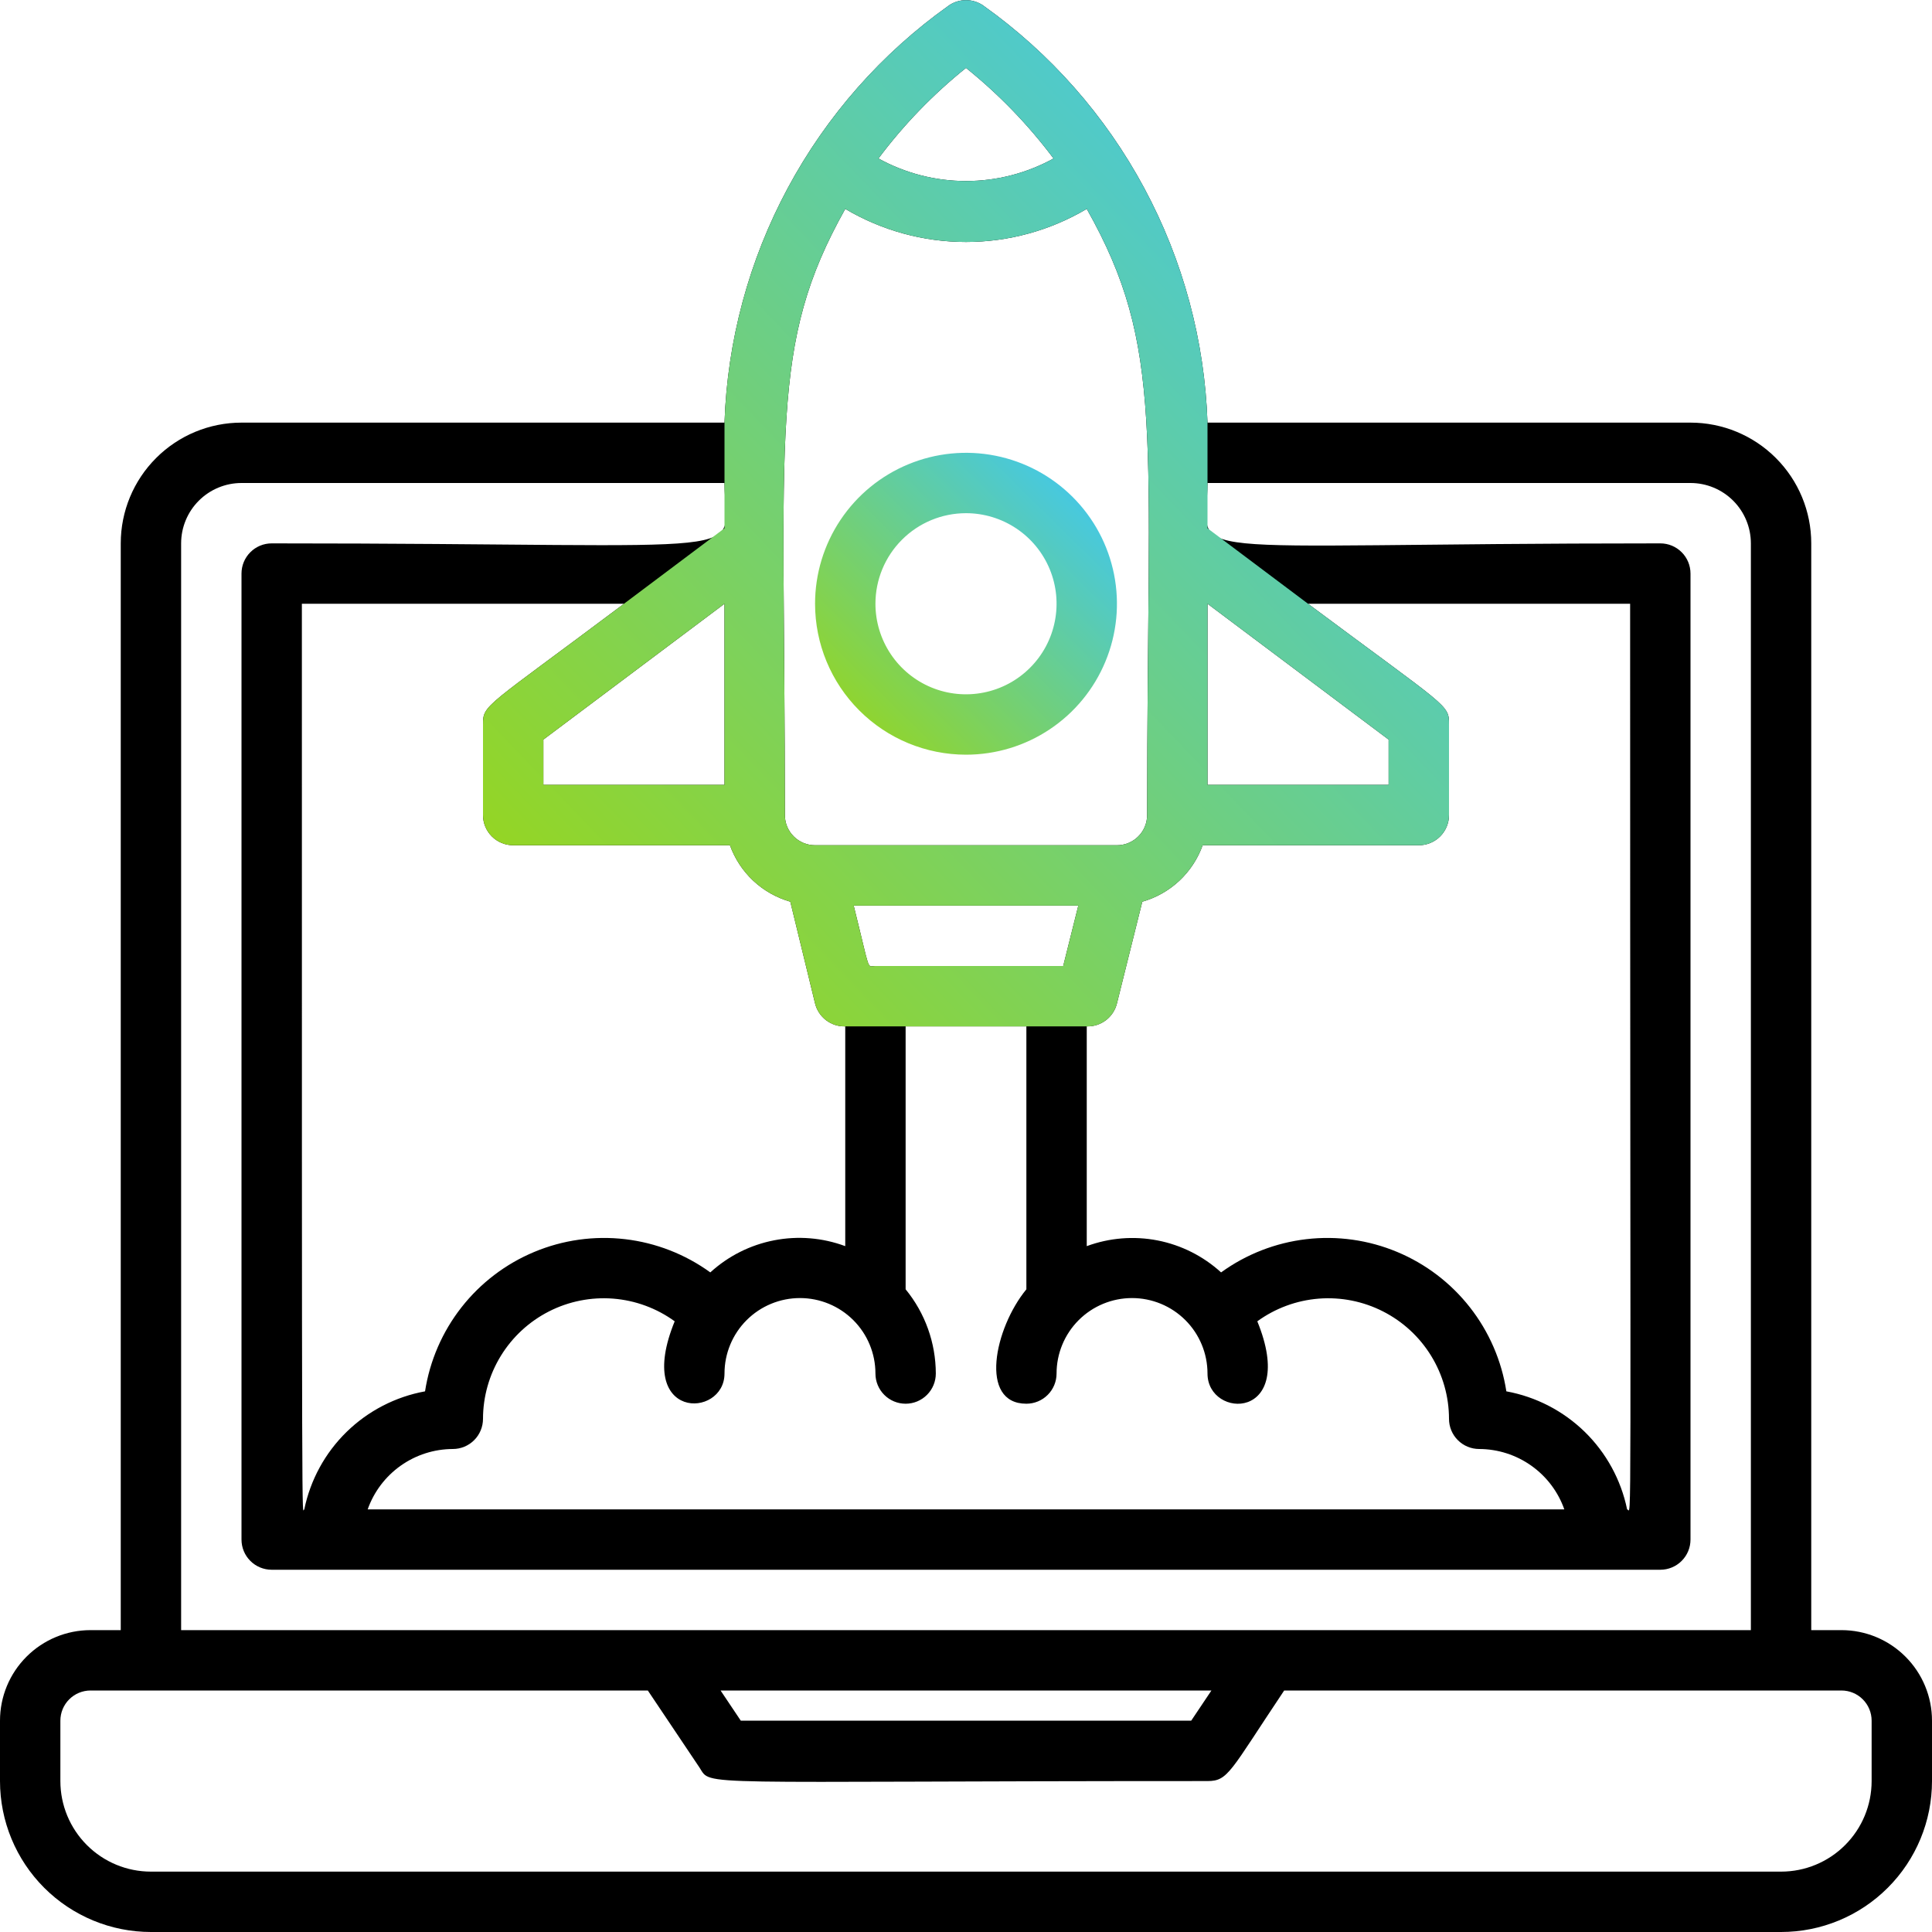
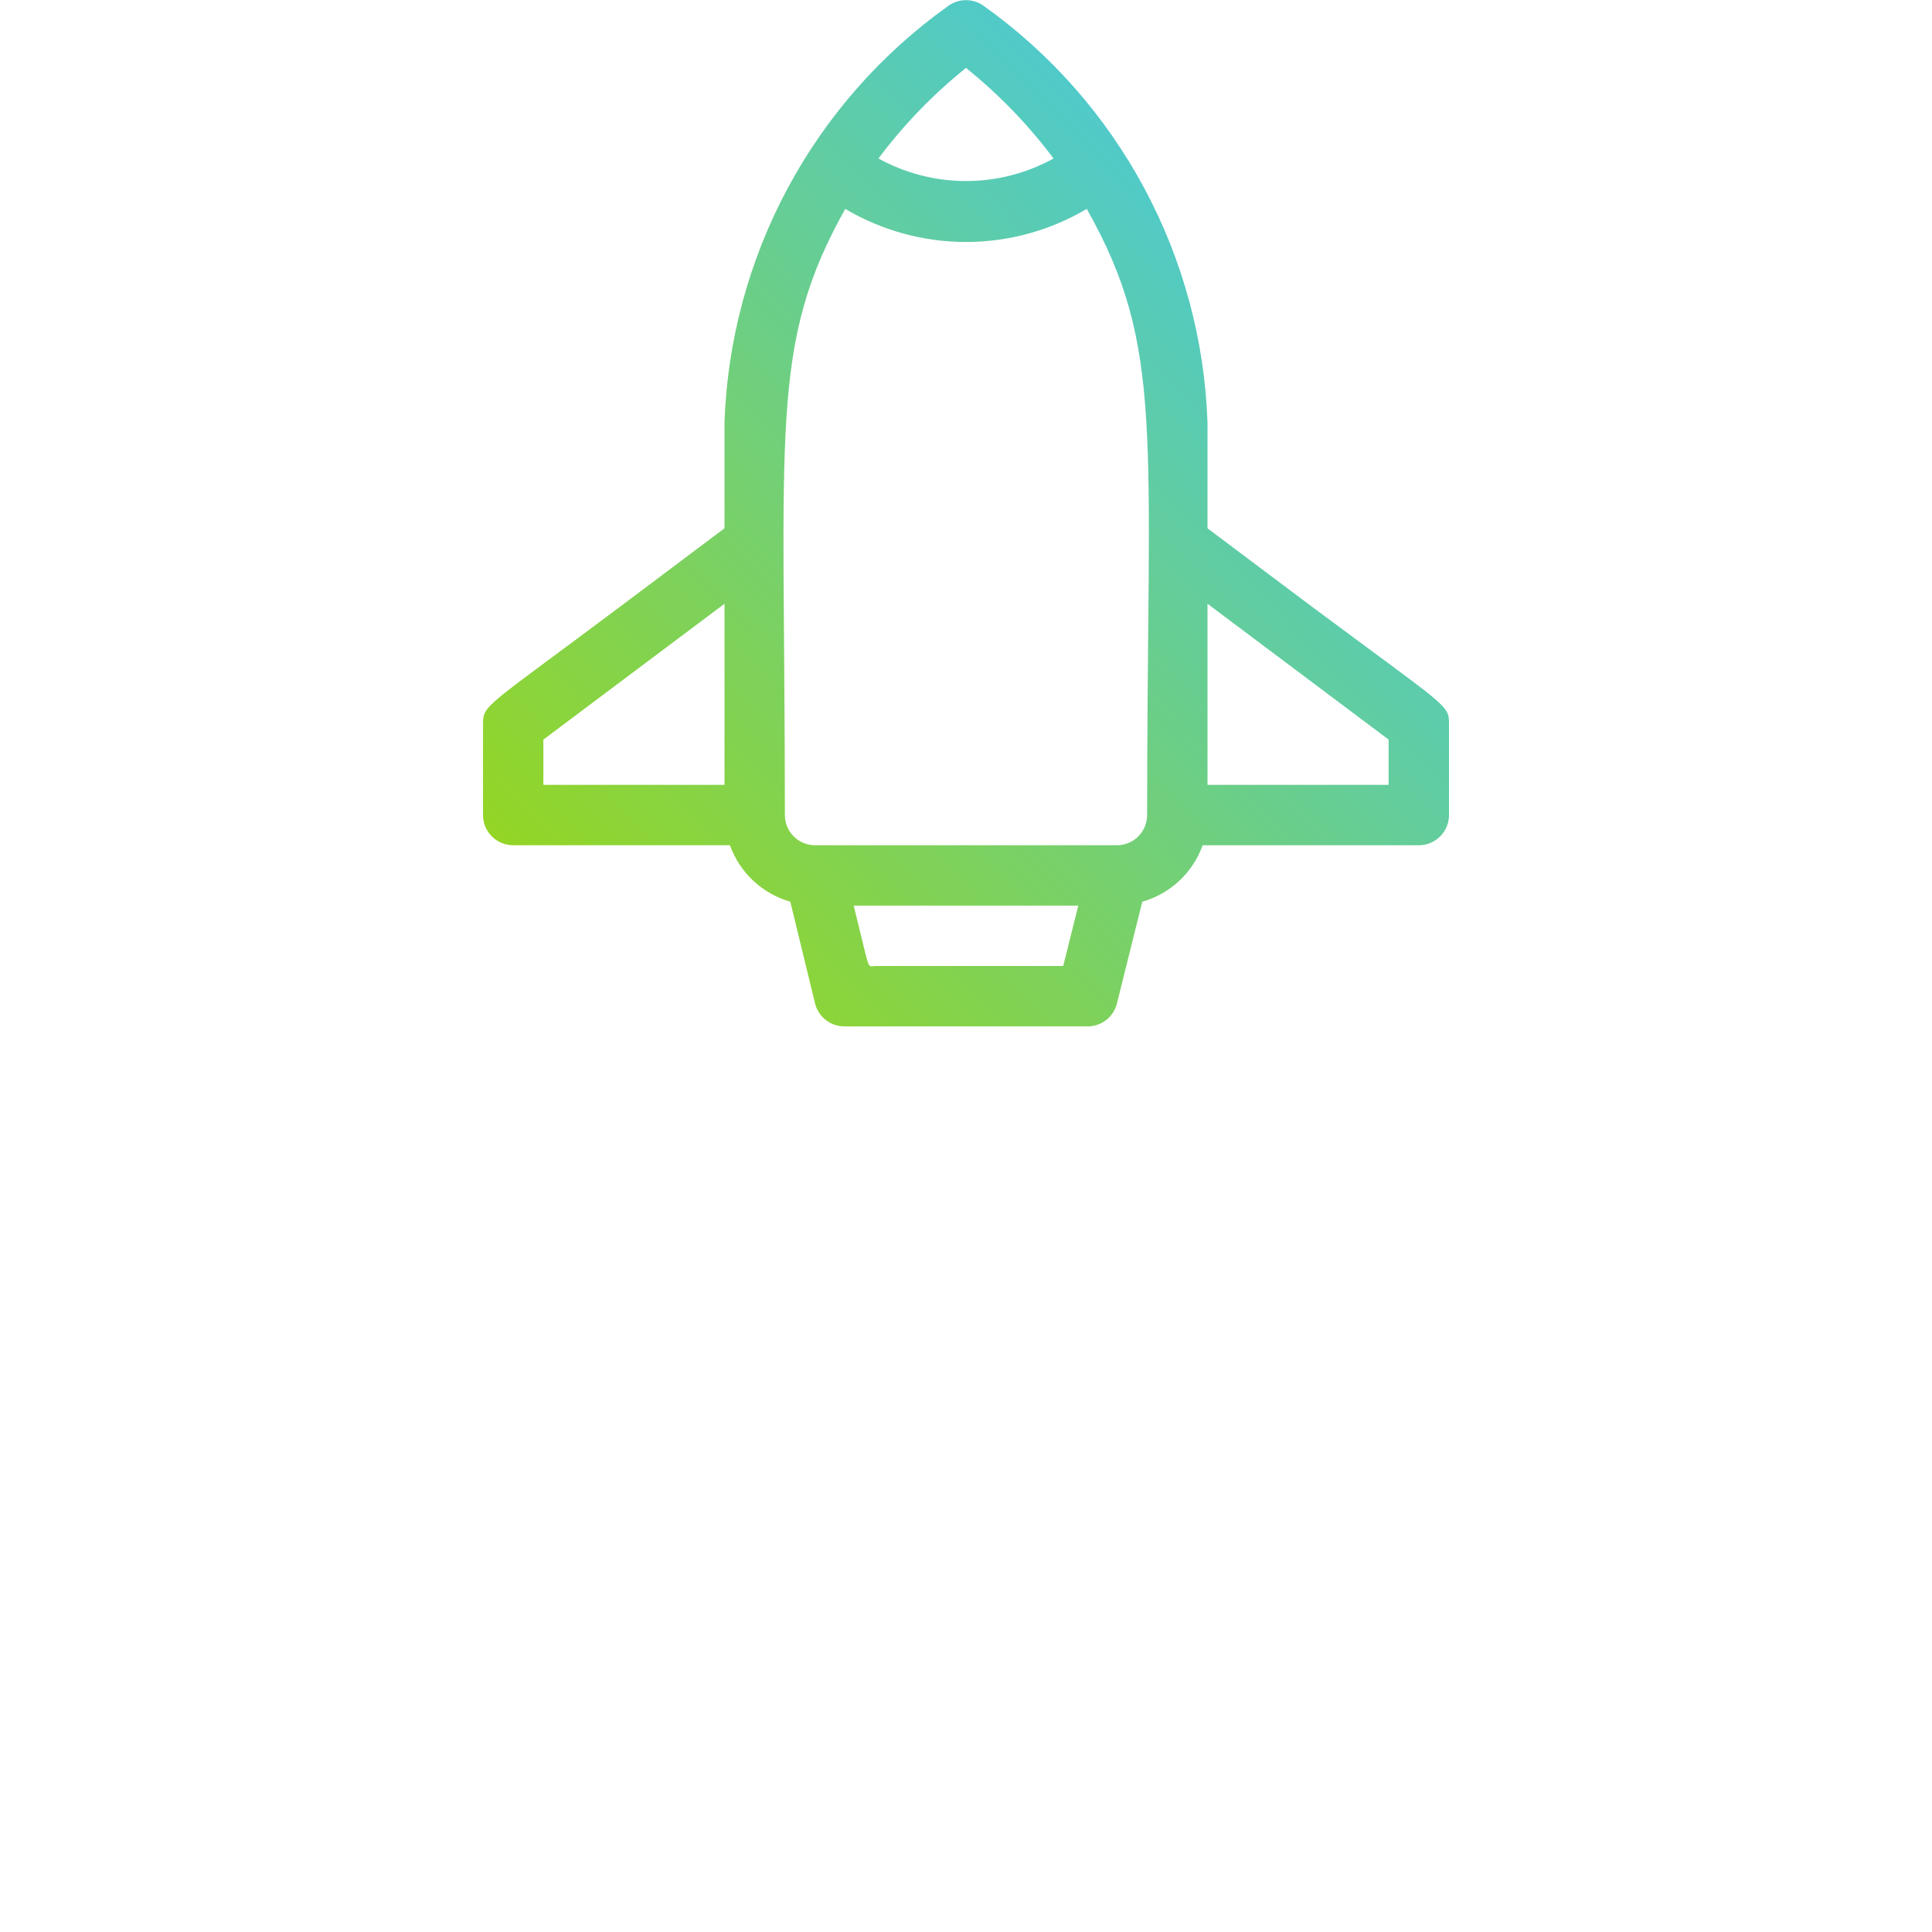
<svg xmlns="http://www.w3.org/2000/svg" width="64" height="64" viewBox="0 0 64 64" fill="none">
  <g clip-path="url(#clip0_2590_10541)">
-     <path d="M32 25C32.989 25 33.956 24.707 34.778 24.157C35.6 23.608 36.241 22.827 36.619 21.913C36.998 21 37.097 19.994 36.904 19.025C36.711 18.055 36.235 17.164 35.535 16.465C34.836 15.765 33.945 15.289 32.975 15.096C32.005 14.903 31 15.002 30.087 15.381C29.173 15.759 28.392 16.4 27.843 17.222C27.293 18.044 27 19.011 27 20C27 21.326 27.527 22.598 28.465 23.535C29.402 24.473 30.674 25 32 25ZM32 17C32.593 17 33.173 17.176 33.667 17.506C34.16 17.835 34.545 18.304 34.772 18.852C34.999 19.4 35.058 20.003 34.942 20.585C34.827 21.167 34.541 21.702 34.121 22.121C33.702 22.541 33.167 22.827 32.585 22.942C32.003 23.058 31.4 22.999 30.852 22.772C30.304 22.545 29.835 22.16 29.506 21.667C29.176 21.173 29 20.593 29 20C29 19.204 29.316 18.441 29.879 17.879C30.441 17.316 31.204 17 32 17Z" fill="url(#paint0_linear_2590_10541)" />
-     <path d="M61 54H60V18C60 16.939 59.579 15.922 58.828 15.172C58.078 14.421 57.061 14 56 14H40C39.908 11.283 39.19 8.623 37.903 6.228C36.617 3.833 34.795 1.767 32.58 0.19C32.411 0.069 32.208 0.005 32 0.005C31.792 0.005 31.589 0.069 31.42 0.19C29.205 1.767 27.384 3.833 26.097 6.228C24.81 8.623 24.092 11.283 24 14H8C6.939 14 5.922 14.421 5.172 15.172C4.421 15.922 4 16.939 4 18V54H3C2.204 54 1.441 54.316 0.879 54.879C0.316 55.441 0 56.204 0 57L0 59C0 60.326 0.527 61.598 1.464 62.535C2.402 63.473 3.674 64 5 64H59C60.326 64 61.598 63.473 62.535 62.535C63.473 61.598 64 60.326 64 59V57C64 56.204 63.684 55.441 63.121 54.879C62.559 54.316 61.796 54 61 54ZM10 20H20.67C16.06 23.46 16 23.33 16 24V27C16 27.265 16.105 27.52 16.293 27.707C16.48 27.895 16.735 28 17 28H24.18C24.341 28.448 24.606 28.851 24.954 29.177C25.302 29.502 25.722 29.739 26.18 29.87L27 33.24C27.055 33.462 27.184 33.658 27.366 33.797C27.548 33.935 27.772 34.007 28 34V41.28C27.247 41 26.431 40.933 25.643 41.087C24.854 41.24 24.123 41.608 23.53 42.15C22.698 41.547 21.725 41.168 20.704 41.049C19.683 40.93 18.649 41.075 17.7 41.471C16.752 41.866 15.921 42.498 15.287 43.307C14.653 44.116 14.237 45.074 14.08 46.09C13.1 46.269 12.195 46.737 11.482 47.433C10.769 48.13 10.281 49.024 10.08 50C10 50 10 52.3 10 20ZM24 26H18V24.5L24 20V26ZM35.22 32H29C28.7 32 28.85 32.28 28.28 30H35.72L35.22 32ZM15 48C15.265 48 15.52 47.895 15.707 47.707C15.895 47.52 16 47.265 16 47C16.001 46.263 16.206 45.541 16.592 44.913C16.978 44.285 17.53 43.776 18.186 43.442C18.843 43.108 19.58 42.961 20.314 43.019C21.049 43.077 21.754 43.337 22.35 43.77C21 47.07 24 47 24 45.5C24 44.837 24.263 44.201 24.732 43.732C25.201 43.263 25.837 43 26.5 43C27.163 43 27.799 43.263 28.268 43.732C28.737 44.201 29 44.837 29 45.5C29 45.765 29.105 46.02 29.293 46.207C29.48 46.395 29.735 46.5 30 46.5C30.265 46.5 30.52 46.395 30.707 46.207C30.895 46.02 31 45.765 31 45.5C30.998 44.483 30.645 43.497 30 42.71V34H34V42.71C32.94 44 32.42 46.5 34 46.5C34.265 46.5 34.52 46.395 34.707 46.207C34.895 46.02 35 45.765 35 45.5C35 44.837 35.263 44.201 35.732 43.732C36.201 43.263 36.837 43 37.5 43C38.163 43 38.799 43.263 39.268 43.732C39.737 44.201 40 44.837 40 45.5C40 47.02 43 47.08 41.65 43.77C42.246 43.337 42.951 43.077 43.685 43.019C44.42 42.961 45.157 43.108 45.813 43.442C46.47 43.776 47.022 44.285 47.408 44.913C47.794 45.541 47.999 46.263 48 47C48 47.265 48.105 47.52 48.293 47.707C48.48 47.895 48.735 48 49 48C49.619 48.002 50.222 48.195 50.727 48.553C51.232 48.911 51.614 49.416 51.82 50H12.18C12.386 49.416 12.768 48.911 13.273 48.553C13.778 48.195 14.381 48.002 15 48ZM53.9 50C53.699 49.024 53.211 48.13 52.498 47.433C51.785 46.737 50.88 46.269 49.9 46.09C49.743 45.074 49.327 44.116 48.693 43.307C48.059 42.498 47.228 41.866 46.28 41.471C45.331 41.075 44.297 40.93 43.276 41.049C42.255 41.168 41.282 41.547 40.45 42.15C39.859 41.611 39.132 41.245 38.347 41.091C37.562 40.938 36.75 41.003 36 41.28V34C36.228 34.007 36.452 33.935 36.634 33.797C36.816 33.658 36.945 33.462 37 33.24L37.84 29.87C38.298 29.739 38.718 29.502 39.066 29.177C39.414 28.851 39.679 28.448 39.84 28H47C47.265 28 47.52 27.895 47.707 27.707C47.895 27.52 48 27.265 48 27V24C48 23.33 48 23.48 43.33 20H54C54 52.3 54.06 50 53.9 50ZM40 20L46 24.5V26H40V20ZM34.9 5.25C34.012 5.74 33.014 5.997 32 5.997C30.986 5.997 29.988 5.74 29.1 5.25C29.936 4.132 30.911 3.124 32 2.25C33.088 3.125 34.063 4.133 34.9 5.25ZM28 6.92C29.211 7.637 30.593 8.016 32 8.016C33.407 8.016 34.789 7.637 36 6.92C38.59 11.51 38 14.33 38 27C38 27.265 37.895 27.52 37.707 27.707C37.52 27.895 37.265 28 37 28H27C26.735 28 26.48 27.895 26.293 27.707C26.105 27.52 26 27.265 26 27C26 14.18 25.47 11.44 28 6.92ZM6 18C6 17.47 6.211 16.961 6.586 16.586C6.961 16.211 7.47 16 8 16H24C24 18.6 25.73 18 9 18C8.735 18 8.48 18.105 8.293 18.293C8.105 18.48 8 18.735 8 19V51C8 51.265 8.105 51.52 8.293 51.707C8.48 51.895 8.735 52 9 52H55C55.265 52 55.52 51.895 55.707 51.707C55.895 51.52 56 51.265 56 51V19C56 18.735 55.895 18.48 55.707 18.293C55.52 18.105 55.265 18 55 18C38.33 18 40 18.66 40 16H56C56.53 16 57.039 16.211 57.414 16.586C57.789 16.961 58 17.47 58 18V54H6V18ZM40.13 56L39.46 57H24.54L23.87 56H40.13ZM62 59C62 59.796 61.684 60.559 61.121 61.121C60.559 61.684 59.796 62 59 62H5C4.204 62 3.441 61.684 2.879 61.121C2.316 60.559 2 59.796 2 59V57C2 56.735 2.105 56.48 2.293 56.293C2.48 56.105 2.735 56 3 56H21.46L23.17 58.55C23.59 59.19 22.72 59 40 59C40.69 59 40.74 58.69 42.54 56H61C61.265 56 61.52 56.105 61.707 56.293C61.895 56.48 62 56.735 62 57V59Z" fill="black" />
    <path fill-rule="evenodd" clip-rule="evenodd" d="M40 14C39.908 11.283 39.19 8.623 37.903 6.228C36.617 3.833 34.795 1.767 32.58 0.19C32.411 0.069 32.208 0.005 32 0.005C31.792 0.005 31.589 0.069 31.42 0.19C29.205 1.767 27.384 3.833 26.097 6.228C24.81 8.623 24.092 11.283 24 14V17.5L20.67 20C16.06 23.46 16 23.33 16 24V27C16 27.265 16.105 27.52 16.293 27.707C16.48 27.895 16.735 28 17 28H24.18C24.341 28.448 24.606 28.851 24.954 29.177C25.302 29.502 25.722 29.739 26.18 29.87L27 33.24C27.055 33.462 27.184 33.658 27.366 33.797C27.548 33.935 27.772 34.007 28 34H30H34H36C36.228 34.007 36.452 33.935 36.634 33.797C36.816 33.658 36.945 33.462 37 33.24L37.84 29.87C38.298 29.739 38.718 29.502 39.066 29.177C39.414 28.851 39.679 28.448 39.84 28H47C47.265 28 47.52 27.895 47.707 27.707C47.895 27.52 48 27.265 48 27V24C48 23.33 48 23.48 43.33 20L40 17.5V14ZM18 26H24V20L18 24.5V26ZM29 32H35.22L35.72 30H28.28C28.403 30.493 28.493 30.867 28.561 31.149C28.725 31.833 28.761 31.983 28.837 32.007C28.858 32.014 28.883 32.011 28.914 32.007C28.938 32.004 28.966 32 29 32ZM46 24.5L40 20V26H46V24.5ZM32 5.997C33.014 5.997 34.012 5.74 34.9 5.25C34.063 4.133 33.088 3.125 32 2.25C30.911 3.124 29.936 4.132 29.1 5.25C29.988 5.74 30.986 5.997 32 5.997ZM32 8.016C30.593 8.016 29.211 7.637 28 6.92C25.47 11.44 26 14.18 26 27C26 27.265 26.105 27.52 26.293 27.707C26.48 27.895 26.735 28 27 28H37C37.265 28 37.52 27.895 37.707 27.707C37.895 27.52 38 27.265 38 27C38 14.33 38.59 11.51 36 6.92C34.789 7.637 33.407 8.016 32 8.016Z" fill="url(#paint1_linear_2590_10541)" />
  </g>
  <defs>
    <linearGradient id="paint0_linear_2590_10541" x1="36.833" y1="15.183" x2="27.2" y2="25" gradientUnits="userSpaceOnUse">
      <stop stop-color="#3AC6FF" />
      <stop offset="1" stop-color="#9DD70F" />
    </linearGradient>
    <linearGradient id="paint1_linear_2590_10541" x1="47.467" y1="0.628" x2="14.74" y2="32.02" gradientUnits="userSpaceOnUse">
      <stop stop-color="#3AC6FF" />
      <stop offset="1" stop-color="#9DD70F" />
    </linearGradient>
    <clipPath id="clip0_2590_10541">
      <rect width="64" height="64" fill="white" />
    </clipPath>
  </defs>
</svg>